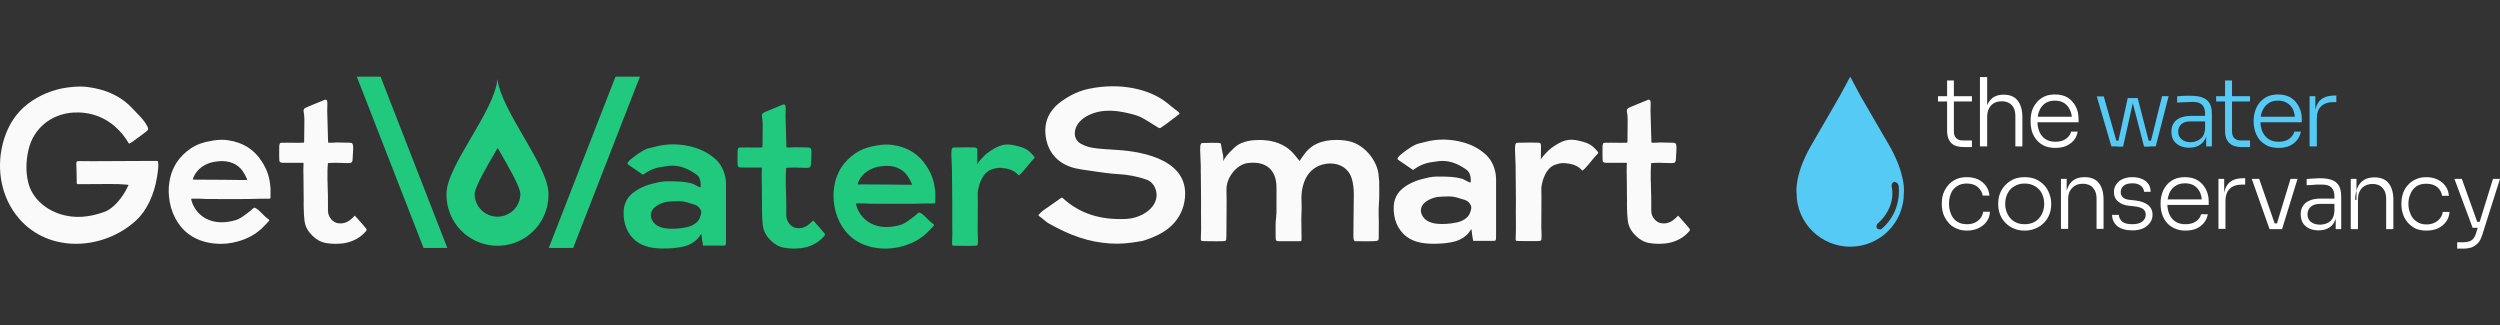
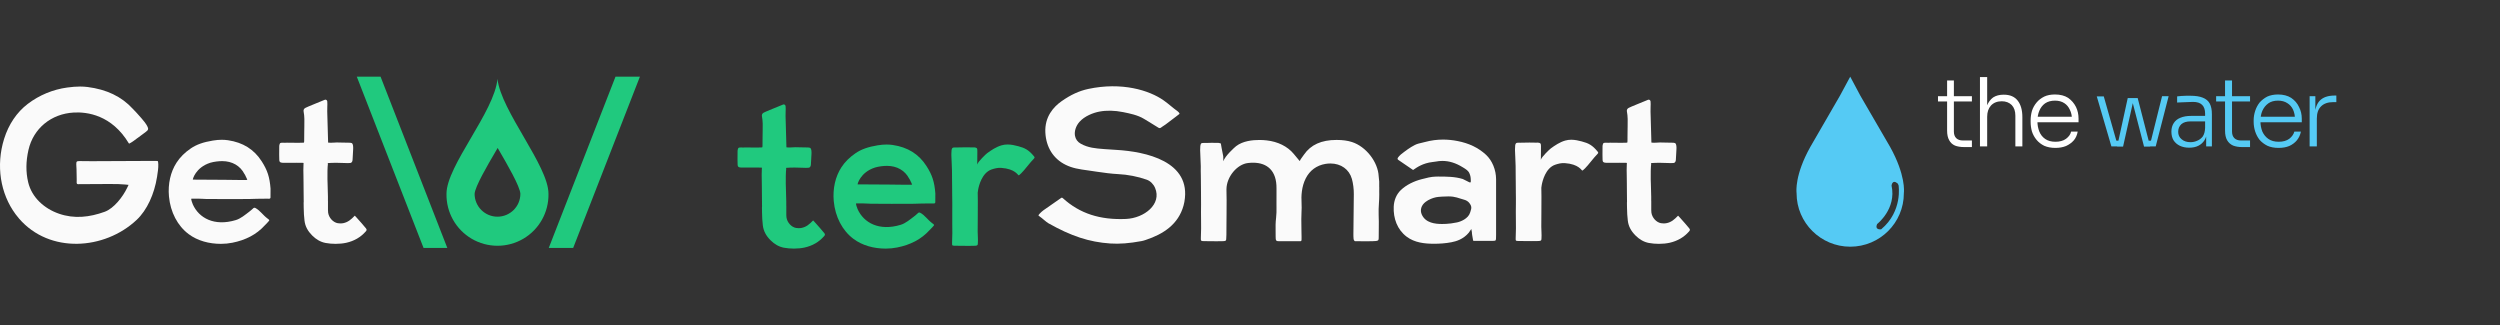
<svg xmlns="http://www.w3.org/2000/svg" width="538px" height="70px" viewBox="0 0 538 70" version="1.1">
  <rect x="0" y="0" width="538" height="70" fill="#333333" stroke="none" />
  <title>logo/twc-merge-color</title>
  <g id="logo/twc-merge-color" stroke="none" stroke-width="1" fill="none" fill-rule="evenodd">
    <g id="Group-2" transform="translate(0, 16.5)" fill-rule="nonzero">
      <g id="GWS-Logo">
-         <path d="M33.82,21.421 L33.794,21.577 C33.204,25.276 31.644,28.72 29.408,30.82 C22.498,37.31 10.667,38.143 4.101,30.536 C3.848,30.241 3.603,29.938 3.37,29.625 C0.039,25.143 -0.89,19.073 0.884,13.386 C1.862,10.252 3.623,7.649 5.974,5.859 C8.45,3.973 11.387,2.757 14.465,2.335 C15.496,2.194 16.404,2.124 17.231,2.124 C17.786,2.124 18.311,2.157 18.809,2.217 C22.959,2.747 26.142,4.271 28.54,6.879 C28.827,7.192 29.124,7.495 29.411,7.792 C29.836,8.231 30.272,8.679 30.668,9.144 C31.073,9.618 31.43,10.145 31.704,10.68 C31.991,11.244 31.931,11.476 31.394,11.872 C31.065,12.115 30.765,12.339 30.475,12.556 C29.867,13.007 29.294,13.438 28.587,13.941 C28.357,14.106 28.094,14.262 27.807,14.403 C27.786,14.413 27.752,14.393 27.736,14.366 C24.047,8.215 18.728,7.56 15.885,7.717 C11.011,7.983 7.182,11.137 6.128,15.754 C5.562,18.235 5.541,20.513 6.063,22.714 C6.845,26.009 9.532,28.388 12.671,29.482 C15.999,30.64 19.268,30.251 22.516,29.08 C24.517,28.36 26.447,25.832 27.353,23.938 L27.668,23.281 L26.938,23.208 C26.711,23.187 26.27,23.153 25.464,23.116 C24.105,23.059 17.069,23.153 16.785,23.134 C16.558,23.119 16.513,22.978 16.5,22.876 C16.487,22.774 16.492,22.652 16.5,22.521 C16.5,22.425 16.508,22.326 16.508,22.229 C16.498,21.381 16.487,20.781 16.469,19.934 C16.466,19.803 16.456,19.62 16.443,19.433 C16.43,19.213 16.417,18.987 16.417,18.843 C16.417,18.251 16.495,18.173 17.105,18.165 C17.557,18.16 18.021,18.165 18.467,18.175 C18.866,18.183 19.268,18.188 19.667,18.188 C23.854,18.17 29.061,18.147 33.246,18.126 C33.415,18.126 33.861,18.123 33.981,18.175 C34.036,18.29 34.055,18.713 34.065,18.898 C34.096,19.654 33.94,20.633 33.817,21.418 L33.82,21.421 Z" id="Path" fill="#FAFAFA" />
+         <path d="M33.82,21.421 L33.794,21.577 C33.204,25.276 31.644,28.72 29.408,30.82 C22.498,37.31 10.667,38.143 4.101,30.536 C3.848,30.241 3.603,29.938 3.37,29.625 C0.039,25.143 -0.89,19.073 0.884,13.386 C1.862,10.252 3.623,7.649 5.974,5.859 C8.45,3.973 11.387,2.757 14.465,2.335 C15.496,2.194 16.404,2.124 17.231,2.124 C17.786,2.124 18.311,2.157 18.809,2.217 C22.959,2.747 26.142,4.271 28.54,6.879 C28.827,7.192 29.124,7.495 29.411,7.792 C31.073,9.618 31.43,10.145 31.704,10.68 C31.991,11.244 31.931,11.476 31.394,11.872 C31.065,12.115 30.765,12.339 30.475,12.556 C29.867,13.007 29.294,13.438 28.587,13.941 C28.357,14.106 28.094,14.262 27.807,14.403 C27.786,14.413 27.752,14.393 27.736,14.366 C24.047,8.215 18.728,7.56 15.885,7.717 C11.011,7.983 7.182,11.137 6.128,15.754 C5.562,18.235 5.541,20.513 6.063,22.714 C6.845,26.009 9.532,28.388 12.671,29.482 C15.999,30.64 19.268,30.251 22.516,29.08 C24.517,28.36 26.447,25.832 27.353,23.938 L27.668,23.281 L26.938,23.208 C26.711,23.187 26.27,23.153 25.464,23.116 C24.105,23.059 17.069,23.153 16.785,23.134 C16.558,23.119 16.513,22.978 16.5,22.876 C16.487,22.774 16.492,22.652 16.5,22.521 C16.5,22.425 16.508,22.326 16.508,22.229 C16.498,21.381 16.487,20.781 16.469,19.934 C16.466,19.803 16.456,19.62 16.443,19.433 C16.43,19.213 16.417,18.987 16.417,18.843 C16.417,18.251 16.495,18.173 17.105,18.165 C17.557,18.16 18.021,18.165 18.467,18.175 C18.866,18.183 19.268,18.188 19.667,18.188 C23.854,18.17 29.061,18.147 33.246,18.126 C33.415,18.126 33.861,18.123 33.981,18.175 C34.036,18.29 34.055,18.713 34.065,18.898 C34.096,19.654 33.94,20.633 33.817,21.418 L33.82,21.421 Z" id="Path" fill="#FAFAFA" />
        <path d="M58.212,25.991 C58.212,26.082 58.175,26.142 58.139,26.179 C58.089,26.231 58.019,26.262 57.94,26.262 C57.685,26.257 57.432,26.257 57.189,26.257 C55.981,26.257 54.617,26.291 53.537,26.328 C52.475,26.364 45.129,26.335 44.315,26.32 C44.119,26.315 43.903,26.301 43.678,26.288 C43.357,26.268 42.992,26.249 42.622,26.249 C42.549,26.249 41.273,26.249 41.203,26.249 C41.007,26.257 41.456,27.397 41.497,27.491 C42.802,30.408 46.097,32.268 50.753,30.859 C51.815,30.538 52.793,29.695 53.633,29.064 C53.962,28.814 54.231,28.571 54.525,28.3 C54.591,28.24 54.677,28.206 54.768,28.206 C54.825,28.206 54.883,28.222 54.935,28.245 C55.942,28.772 56.592,29.797 57.536,30.502 L57.742,30.656 C57.94,30.804 57.951,30.877 57.951,30.885 C57.953,30.916 57.932,31.042 57.58,31.378 C57.382,31.571 57.184,31.775 56.978,32.002 C55.167,34 52.825,35.171 50.018,35.732 C49.209,35.894 48.377,35.977 47.547,35.977 C44.985,35.977 42.52,35.315 40.605,33.885 C38.215,32.106 36.669,29.148 36.361,25.769 C36.115,23.09 36.695,20.507 37.989,18.507 C38.745,17.335 39.783,16.302 41.077,15.428 C42.296,14.604 43.756,14.085 45.81,13.748 C46.49,13.636 47.114,13.581 47.719,13.581 C48.178,13.581 48.63,13.612 49.063,13.678 C52.295,14.158 54.672,15.645 56.325,18.227 C57.554,20.145 58.032,21.624 58.222,24.094 C58.235,24.251 58.206,25.743 58.212,25.994 L58.212,25.991 Z M53.221,22.19 C53.161,22.002 52.981,21.658 52.929,21.559 C52.898,21.494 52.866,21.426 52.84,21.363 C52.775,21.212 52.707,21.058 52.592,20.917 C51.69,19.172 49.958,18.173 47.829,18.173 C47.072,18.173 46.081,18.28 45.249,18.525 C45.238,18.525 45.228,18.533 45.22,18.535 C42.053,19.56 41.432,22.154 41.5,22.154 C42.108,22.143 46.084,22.195 48.311,22.195 C50.417,22.195 53.258,22.302 53.224,22.193 L53.221,22.19 Z" id="Shape" fill="#FAFAFA" />
        <path d="M78.703,33.314 C77.626,34.548 76.222,35.364 74.529,35.743 C73.851,35.894 73.058,35.975 72.228,35.975 C71.477,35.975 70.728,35.91 70.066,35.784 C69.012,35.586 68.044,35.043 67.181,34.175 C66.239,33.223 65.683,32.234 65.532,30.992 C65.425,30.121 65.367,29.202 65.357,28.19 C65.357,27.955 65.352,27.718 65.347,27.486 L65.341,27.082 C65.352,27.05 65.357,27.014 65.36,26.98 C65.362,26.343 65.349,25.628 65.339,24.937 C65.323,24.136 65.313,23.382 65.32,22.73 C65.326,22.229 65.313,21.744 65.302,21.274 C65.284,20.536 65.266,19.774 65.313,18.908 C65.318,18.817 65.365,18.546 65.274,18.543 C65.031,18.53 64.374,18.527 63.826,18.527 C63.411,18.527 62.96,18.527 62.527,18.533 C62.135,18.535 61.76,18.538 61.449,18.538 C61.115,18.538 60.899,18.533 60.786,18.527 C60.226,18.501 60.116,18.295 60.103,17.907 C60.074,17.098 60.079,16.482 60.087,15.767 C60.087,15.499 60.093,15.217 60.095,14.909 C60.095,14.854 60.103,14.797 60.119,14.742 L60.129,14.695 C60.239,14.27 60.254,14.213 60.841,14.213 C61.092,14.223 61.251,14.228 61.353,14.228 C61.454,14.228 61.496,14.223 61.546,14.215 C61.572,14.215 61.608,14.207 61.77,14.207 C61.853,14.207 61.971,14.207 62.13,14.213 C62.286,14.213 63.369,14.231 64.183,14.231 C64.997,14.231 65.334,14.194 65.378,14.194 C65.43,14.194 65.454,14.046 65.459,13.876 C65.482,13.195 65.477,12.29 65.474,11.932 C65.472,11.541 65.482,11.137 65.493,10.74 C65.519,9.66 65.545,8.538 65.334,7.464 C65.271,7.153 65.44,6.84 65.743,6.707 C65.829,6.671 65.913,6.629 65.996,6.59 C66.129,6.527 66.254,6.467 66.382,6.415 C66.875,6.217 67.337,6.021 67.794,5.831 C68.49,5.538 69.15,5.262 69.896,4.972 C69.938,4.954 69.98,4.946 70.024,4.946 C70.228,4.946 70.408,5.116 70.428,5.322 C70.465,5.724 70.452,6.136 70.434,6.535 C70.421,6.848 70.408,7.166 70.421,7.485 C70.457,8.518 70.606,13.323 70.601,13.858 C70.601,14.035 70.595,14.192 70.653,14.192 C70.731,14.192 71.081,14.22 71.198,14.22 C71.433,14.22 71.72,14.202 71.975,14.186 C72.171,14.173 72.356,14.16 72.468,14.16 L72.487,14.16 C72.917,14.166 73.272,14.176 73.616,14.184 C74.07,14.194 74.501,14.205 75.072,14.21 C75.278,14.21 75.492,14.22 75.662,14.28 C75.763,14.317 75.909,14.413 75.977,14.865 C76.006,15.047 76.011,15.379 76.001,15.572 C75.964,16.112 75.951,16.43 75.938,16.74 C75.922,17.066 75.912,17.374 75.87,17.914 C75.852,18.141 75.766,18.527 75.388,18.572 C75.221,18.593 75.035,18.6 74.822,18.6 C74.608,18.6 74.381,18.59 74.164,18.58 C73.609,18.553 73.008,18.533 72.395,18.533 C71.822,18.533 71.06,18.551 70.606,18.593 C70.452,18.606 70.585,18.72 70.556,18.872 C70.483,19.234 70.436,21.175 70.468,22.083 C70.475,22.378 70.486,22.673 70.496,22.97 C70.528,23.914 70.561,24.893 70.572,25.832 L70.572,26.724 C70.572,26.75 70.575,26.776 70.58,26.802 L70.58,28.702 C70.58,28.923 70.58,29.03 70.614,29.262 C70.77,30.358 71.678,31.355 72.68,31.532 C72.873,31.563 73.068,31.582 73.259,31.582 C74.151,31.582 74.991,31.219 75.756,30.496 C75.902,30.358 76.024,30.235 76.121,30.136 C76.204,30.053 76.293,29.964 76.353,29.912 C76.429,29.982 76.551,30.115 76.671,30.249 C76.731,30.316 76.799,30.392 76.875,30.475 C77.553,31.214 78.195,31.973 78.735,32.617 C78.956,32.883 78.951,33.04 78.709,33.316 L78.703,33.314 Z" id="Path" fill="#FAFAFA" />
-         <path d="M156.23,35.163 C156.23,35.719 156.23,36.1 156.129,36.243 C156.053,36.348 155.69,36.363 155.307,36.363 C155.221,36.363 155.122,36.361 155.02,36.361 C154.663,36.356 154.329,36.356 154,36.356 C153.616,36.356 153.241,36.356 152.849,36.356 C152.429,36.356 151.989,36.361 151.496,36.361 C151.363,36.361 151.326,36.343 151.323,36.343 C151.318,36.34 151.292,36.301 151.263,36.129 C151.258,36.097 151.248,36.03 151.232,35.938 C151.172,35.591 151.01,34.759 151.026,34.477 C151.034,34.329 150.906,34.026 150.906,33.802 C150.906,33.802 150.418,34.527 150.35,34.608 C149.145,36.04 147.624,36.46 146.612,36.656 C145.31,36.906 144.011,36.979 142.855,36.979 C140.807,36.979 138.694,36.734 137.007,35.474 C134.953,33.94 134.093,31.503 134.202,28.999 C134.262,27.653 134.753,26.369 135.736,25.428 C136.939,24.274 138.627,23.489 140.197,23.09 C141.272,22.819 142.185,22.547 143.32,22.524 C143.468,22.519 143.62,22.516 143.768,22.519 C145.55,22.519 147.392,22.527 149.064,23.043 C149.315,23.121 150.609,23.865 150.671,23.813 C150.755,23.745 150.804,23.641 150.799,23.534 L150.799,23.434 C150.776,22.735 150.762,22.435 150.494,21.801 C150.262,21.248 149.675,20.894 149.202,20.607 C149.148,20.575 149.095,20.541 149.046,20.513 C147.572,19.597 146.145,19.153 144.679,19.153 C144.199,19.153 143.711,19.2 143.226,19.3 C143.041,19.336 142.853,19.357 142.652,19.378 L142.55,19.391 C140.5,19.628 139.2,20.536 138.499,21.024 C138.46,21.053 138.418,21.079 138.381,21.105 L137.972,20.828 C137.04,20.205 136.164,19.618 135.193,18.932 C135.105,18.869 135.055,18.796 135.042,18.718 C135.026,18.629 135.06,18.525 135.136,18.423 C135.277,18.235 135.496,17.961 135.749,17.76 C136.772,16.96 137.703,16.255 138.757,15.723 C139.24,15.475 139.761,15.358 140.312,15.235 C140.539,15.183 140.774,15.131 141.003,15.066 C142.242,14.732 143.526,14.562 144.825,14.562 C145.829,14.562 146.865,14.664 147.906,14.865 C150.421,15.35 152.44,16.323 154.073,17.836 C155.403,19.067 156.233,21.079 156.238,23.082 C156.249,27.285 156.249,30.669 156.238,35.156 L156.23,35.163 Z M150.421,28.141 C150.183,27.859 149.802,27.622 149.424,27.52 C148.107,27.168 147.507,26.789 145.978,26.789 C145.37,26.789 143.849,26.849 143.304,26.969 C142.926,27.053 142.55,27.17 142.19,27.324 C141.775,27.502 141.405,27.71 141.084,27.953 C140.127,28.67 139.806,29.724 140.249,30.705 C141.068,32.516 143.137,32.724 144.619,32.724 C144.948,32.724 145.258,32.711 145.49,32.701 C146.171,32.675 146.912,32.57 147.828,32.385 C148.621,32.223 150.23,31.579 150.635,30.298 C150.663,30.209 150.689,30.129 150.716,30.05 C150.961,29.317 151.055,28.902 150.421,28.141 L150.421,28.141 Z" id="Shape" fill="#20C97E" />
        <path d="M177.335,34.336 C176.258,35.57 174.854,36.387 173.161,36.765 C172.483,36.917 171.69,36.997 170.86,36.997 C170.109,36.997 169.36,36.932 168.698,36.807 C167.644,36.609 166.676,36.066 165.812,35.197 C164.871,34.245 164.315,33.256 164.164,32.015 C164.057,31.143 163.999,30.225 163.989,29.213 C163.989,28.978 163.984,28.741 163.978,28.508 L163.973,28.104 C163.984,28.073 163.989,28.036 163.991,28.002 C163.994,27.366 163.981,26.651 163.971,25.96 C163.955,25.159 163.945,24.405 163.952,23.753 C163.958,23.252 163.945,22.767 163.934,22.297 C163.916,21.559 163.898,20.797 163.945,19.931 C163.95,19.84 163.997,19.568 163.905,19.566 C163.663,19.553 163.005,19.55 162.458,19.55 C162.043,19.55 161.591,19.55 161.158,19.555 C160.767,19.558 160.391,19.56 160.081,19.56 C159.747,19.56 159.531,19.555 159.418,19.55 C158.857,19.524 158.748,19.318 158.735,18.929 C158.706,18.12 158.711,17.505 158.719,16.79 C158.719,16.521 158.724,16.24 158.727,15.932 C158.727,15.877 158.735,15.82 158.751,15.765 L158.761,15.718 C158.871,15.293 158.886,15.235 159.473,15.235 C159.724,15.246 159.883,15.251 159.984,15.251 C160.086,15.251 160.128,15.246 160.177,15.238 C160.204,15.238 160.24,15.23 160.402,15.23 C160.485,15.23 160.603,15.23 160.762,15.235 C160.918,15.235 162.001,15.253 162.815,15.253 C163.629,15.253 163.965,15.217 164.01,15.217 C164.062,15.217 164.085,15.068 164.091,14.899 C164.114,14.218 164.109,13.312 164.106,12.955 C164.104,12.564 164.114,12.159 164.125,11.763 C164.151,10.683 164.177,9.561 163.965,8.486 C163.903,8.176 164.072,7.863 164.375,7.73 C164.461,7.693 164.545,7.651 164.628,7.612 C164.761,7.55 164.886,7.49 165.014,7.438 C165.507,7.239 165.969,7.044 166.425,6.853 C167.122,6.561 167.782,6.284 168.528,5.995 C168.57,5.977 168.612,5.969 168.656,5.969 C168.859,5.969 169.039,6.138 169.06,6.344 C169.097,6.746 169.084,7.158 169.066,7.558 C169.052,7.871 169.039,8.189 169.052,8.507 C169.089,9.54 169.238,14.346 169.232,14.88 C169.232,15.058 169.227,15.214 169.285,15.214 C169.363,15.214 169.713,15.243 169.83,15.243 C170.065,15.243 170.352,15.225 170.607,15.209 C170.803,15.196 170.988,15.183 171.1,15.183 L171.119,15.183 C171.549,15.188 171.904,15.199 172.248,15.206 C172.702,15.217 173.133,15.227 173.704,15.233 C173.91,15.233 174.124,15.243 174.293,15.303 C174.395,15.339 174.541,15.436 174.609,15.887 C174.638,16.07 174.643,16.401 174.633,16.594 C174.596,17.134 174.583,17.453 174.57,17.763 C174.554,18.089 174.544,18.397 174.502,18.937 C174.484,19.164 174.398,19.55 174.02,19.594 C173.853,19.615 173.667,19.623 173.453,19.623 C173.24,19.623 173.013,19.613 172.796,19.602 C172.24,19.576 171.64,19.555 171.027,19.555 C170.453,19.555 169.692,19.574 169.238,19.615 C169.084,19.628 169.217,19.743 169.188,19.894 C169.115,20.257 169.068,22.198 169.099,23.106 C169.107,23.401 169.118,23.695 169.128,23.993 C169.159,24.937 169.193,25.915 169.204,26.855 L169.204,27.747 C169.204,27.773 169.206,27.799 169.212,27.825 L169.212,29.724 C169.212,29.946 169.212,30.053 169.246,30.285 C169.402,31.381 170.31,32.377 171.312,32.555 C171.505,32.586 171.7,32.604 171.891,32.604 C172.783,32.604 173.623,32.242 174.387,31.519 C174.533,31.381 174.656,31.258 174.753,31.159 C174.836,31.076 174.925,30.987 174.985,30.935 C175.06,31.005 175.183,31.138 175.303,31.271 C175.363,31.339 175.431,31.415 175.507,31.498 C176.185,32.236 176.827,32.996 177.367,33.64 C177.588,33.906 177.583,34.063 177.341,34.339 L177.335,34.336 Z" id="Path" fill="#20C97E" />
        <path d="M201.276,27.014 C201.276,27.105 201.239,27.165 201.203,27.202 C201.153,27.254 201.083,27.285 201.005,27.285 C200.749,27.28 200.496,27.28 200.253,27.28 C199.045,27.28 197.681,27.314 196.601,27.35 C195.539,27.387 188.193,27.358 187.379,27.342 C187.183,27.337 186.967,27.324 186.742,27.311 C186.422,27.29 186.056,27.272 185.686,27.272 C185.613,27.272 184.337,27.272 184.267,27.272 C184.071,27.28 184.52,28.42 184.562,28.514 C185.866,31.43 189.161,33.29 193.817,31.882 C194.879,31.561 195.857,30.718 196.697,30.087 C197.026,29.836 197.295,29.594 197.59,29.322 C197.655,29.262 197.741,29.229 197.832,29.229 C197.89,29.229 197.947,29.244 197.999,29.268 C199.006,29.795 199.656,30.82 200.6,31.524 L200.806,31.678 C201.005,31.827 201.015,31.9 201.015,31.908 C201.018,31.939 200.997,32.064 200.645,32.401 C200.446,32.594 200.248,32.797 200.042,33.024 C198.231,35.023 195.889,36.194 193.082,36.755 C192.273,36.917 191.441,37 190.611,37 C188.049,37 185.584,36.337 183.669,34.908 C181.28,33.129 179.733,30.17 179.425,26.792 C179.18,24.113 179.759,21.53 181.053,19.529 C181.809,18.358 182.848,17.325 184.142,16.451 C185.36,15.626 186.821,15.107 188.874,14.771 C189.555,14.659 190.178,14.604 190.783,14.604 C191.243,14.604 191.694,14.635 192.127,14.7 C195.359,15.18 197.736,16.667 199.39,19.25 C200.618,21.167 201.096,22.647 201.286,25.117 C201.299,25.274 201.271,26.766 201.276,27.016 L201.276,27.014 Z M196.285,23.213 C196.225,23.025 196.045,22.681 195.993,22.581 C195.962,22.516 195.931,22.448 195.904,22.386 C195.839,22.234 195.771,22.081 195.657,21.94 C194.754,20.194 193.022,19.195 190.893,19.195 C190.136,19.195 189.145,19.302 188.313,19.547 C188.303,19.547 188.292,19.555 188.284,19.558 C185.117,20.583 184.496,23.176 184.564,23.176 C185.172,23.166 189.148,23.218 191.376,23.218 C193.481,23.218 196.322,23.325 196.288,23.215 L196.285,23.213 Z" id="Shape" fill="#20C97E" />
        <path d="M222.535,17.599 C222.06,18.079 221.551,18.7 221.061,19.302 C220.588,19.879 220.148,20.424 219.79,20.768 C219.553,20.995 219.31,21.23 219.214,21.23 C219.065,21.23 218.486,19.827 215.426,19.623 C214.745,19.579 214.033,19.746 213.37,19.975 C211.312,20.693 210.649,23.476 210.495,24.316 C210.459,24.509 210.427,24.718 210.406,24.929 C210.404,24.945 210.404,24.961 210.404,24.974 C210.417,25.61 210.425,26.205 210.427,26.789 C210.44,27.976 210.427,29.161 210.414,30.306 C210.404,31.229 210.393,32.184 210.396,33.142 L210.396,33.371 C210.396,34.141 210.49,35.015 210.438,35.732 L210.438,35.758 C210.438,36.311 210.375,36.392 209.47,36.4 C209.026,36.405 208.601,36.408 208.181,36.408 C207.399,36.408 206.587,36.4 205.63,36.384 C205.004,36.371 204.912,36.384 204.889,36.077 C204.879,35.933 204.879,35.816 204.889,35.711 C204.889,35.703 204.889,35.698 204.889,35.69 C204.959,34.357 204.946,33.043 204.928,31.652 C204.918,30.642 204.907,29.596 204.928,28.529 C204.946,27.749 204.931,26.797 204.915,25.876 L204.915,25.709 C204.915,25.709 204.912,25.652 204.912,25.652 L204.912,25.626 C204.899,24.924 204.889,24.261 204.897,23.682 C204.902,23.197 204.892,22.717 204.881,22.211 C204.865,21.577 204.852,20.92 204.868,20.236 C204.865,19.928 204.832,19.12 204.795,18.337 C204.766,17.76 204.745,17.218 204.735,16.926 L204.735,16.803 C204.735,16.803 204.735,16.615 204.735,16.615 C204.74,15.23 204.933,15.23 205.572,15.23 C205.635,15.23 205.7,15.233 205.766,15.233 L206.003,15.233 C206.115,15.233 206.23,15.233 206.352,15.227 C206.846,15.209 207.326,15.201 207.819,15.201 C208.233,15.201 208.653,15.206 209.11,15.219 L209.175,15.219 C209.238,15.219 209.306,15.219 209.373,15.219 C209.436,15.219 209.499,15.214 209.559,15.214 C209.619,15.214 209.66,15.217 209.7,15.219 C210.198,15.272 210.26,15.41 210.3,15.616 C210.318,15.699 210.326,15.806 210.326,15.96 C210.326,16.02 210.318,17.2 210.307,18.319 C210.307,18.493 210.268,19.028 210.307,18.874 C210.469,18.28 212.162,16.665 212.434,16.466 C213.32,15.817 214.382,15.107 215.525,14.776 C215.945,14.653 216.375,14.593 216.834,14.593 C217.625,14.593 218.4,14.771 219.117,14.961 C220.531,15.337 221.387,15.746 222.542,17.176 C222.675,17.34 222.673,17.447 222.532,17.588 L222.535,17.599 Z" id="Path" fill="#20C97E" />
        <path d="M254.886,26.912 C254.836,27.186 254.774,27.462 254.698,27.739 C253.584,31.762 250.396,33.864 246.556,35.135 C246.24,35.242 245.959,35.33 245.674,35.38 C243.042,35.87 240.898,36.032 238.923,35.899 C234.399,35.589 230.538,34.323 225.6,31.535 C225.347,31.391 224.969,31.073 224.632,30.794 C224.327,30.536 224.037,30.29 223.787,30.126 C223.51,29.946 223.474,29.849 223.471,29.849 C223.471,29.844 223.487,29.732 223.771,29.442 C224.009,29.202 224.267,28.952 224.546,28.754 C225.918,27.781 227.303,26.821 228.357,26.098 C228.391,26.075 228.462,26.048 228.535,26.025 C228.618,26.072 228.689,26.114 228.733,26.155 C232.357,29.453 236.724,30.859 242.293,30.619 C246.256,30.449 250.062,27.426 248.573,23.938 C248.21,23.095 247.553,22.448 246.77,22.167 C244.902,21.496 242.627,21.06 240.65,20.969 C239.238,20.904 237.462,20.667 236.056,20.455 C235.453,20.364 234.851,20.27 234.251,20.189 C232.184,19.913 230.791,19.691 229.325,18.968 C226.68,17.667 225.128,15.204 224.961,12.034 C224.781,8.622 226.74,6.491 228.415,5.306 C230.39,3.908 232.226,3.063 234.193,2.64 C241.401,1.104 247.305,2.909 250.43,5.113 C250.97,5.494 251.434,5.875 251.925,6.277 C252.376,6.647 252.846,7.033 253.378,7.411 C253.608,7.578 253.756,7.748 253.845,7.949 C253.808,8.001 253.774,8.045 253.751,8.069 C253.48,8.291 253.203,8.497 252.908,8.716 L252.65,8.912 C251.907,9.467 251.408,9.851 250.814,10.302 L250.227,10.688 C249.577,11.179 249.577,11.184 248.943,10.766 C248.353,10.378 247.709,9.994 247.088,9.621 C246.786,9.438 246.486,9.258 246.196,9.084 C244.847,8.259 243.102,7.912 241.683,7.625 C239.865,7.26 238.151,7.224 236.588,7.516 C235.268,7.761 233.384,8.484 232.284,9.746 C231.532,10.61 231.167,11.745 231.334,12.707 C231.462,13.448 231.892,14.043 232.576,14.424 C234.183,15.321 235.813,15.444 237.54,15.574 L237.879,15.6 C238.675,15.663 239.481,15.71 240.261,15.757 C246.496,16.127 256.438,18.18 254.883,26.907 L254.886,26.912 Z" id="Path" fill="#FAFAFA" />
        <path d="M296.816,23.776 C296.811,24.066 296.806,24.363 296.809,24.658 L296.816,25.318 L296.816,25.375 C296.822,26.009 296.782,26.659 296.743,27.285 C296.696,28.083 296.647,28.908 296.686,29.727 C296.735,30.786 296.725,31.636 296.715,32.539 C296.707,33.048 296.699,33.473 296.704,34.07 L296.704,34.102 C296.709,34.663 296.712,35.064 296.587,35.203 C296.433,35.37 295.88,35.401 295.303,35.409 C294.93,35.416 294.544,35.419 294.085,35.419 C293.683,35.419 293.284,35.419 292.88,35.414 C292.462,35.414 292.04,35.409 291.607,35.409 C291.494,35.409 291.314,35.158 291.288,34.9 C291.252,34.527 291.249,34.136 291.252,33.796 C291.278,30.969 291.299,28.469 291.341,25.302 C291.356,24.22 291.197,22.949 290.923,21.987 C290.339,19.947 288.573,18.681 286.308,18.681 C285.953,18.681 285.588,18.713 285.223,18.773 C283.329,19.096 281.868,20.174 280.997,21.885 C280.086,23.674 280.006,25.715 280.094,27.108 C280.141,27.828 280.112,28.574 280.081,29.294 C280.063,29.737 280.047,30.199 280.045,30.65 C280.045,31.532 280.058,32.27 280.071,33.05 C280.079,33.494 280.089,33.849 280.094,34.35 C280.094,34.42 280.097,34.485 280.097,34.553 C280.102,34.77 280.105,34.976 280.089,35.182 C280.081,35.302 279.972,35.409 279.893,35.409 C279.419,35.406 278.897,35.403 278.365,35.403 C277.832,35.403 277.259,35.403 276.708,35.403 C276.178,35.406 275.657,35.406 275.171,35.406 C274.921,35.406 274.754,35.367 274.671,35.283 C274.53,35.143 274.517,34.756 274.519,34.433 C274.525,33.976 274.519,33.656 274.511,33.243 C274.496,32.296 274.485,31.404 274.618,30.358 C274.712,29.617 274.705,28.863 274.702,28.133 C274.699,27.862 274.697,27.59 274.699,27.322 C274.705,26.771 274.705,26.213 274.702,25.675 C274.702,25.138 274.699,24.582 274.702,24.037 C274.723,22.19 274.256,20.776 273.319,19.832 C272.456,18.958 271.219,18.514 269.646,18.514 C269.304,18.514 268.944,18.535 268.571,18.58 C266.197,18.846 263.951,21.582 263.936,24.214 L263.936,24.225 C263.936,24.225 263.933,24.248 263.933,24.259 C263.951,25.086 263.962,25.848 263.967,26.586 C263.977,27.757 263.967,28.66 263.954,29.615 C263.943,30.392 263.933,31.193 263.933,32.163 L263.933,32.304 C263.938,32.844 263.941,33.416 263.923,34.018 C263.915,34.305 263.904,34.54 263.891,34.743 L263.891,34.767 C263.889,35.32 263.829,35.401 262.923,35.409 C262.48,35.414 262.052,35.416 261.629,35.416 C260.847,35.416 260.038,35.409 259.081,35.393 C258.455,35.38 258.449,35.304 258.426,34.999 C258.413,34.853 258.415,34.738 258.426,34.634 C258.426,34.626 258.428,34.621 258.428,34.613 C258.499,33.28 258.483,32.067 258.468,30.676 C258.457,29.667 258.444,28.621 258.468,27.554 C258.483,26.784 258.468,25.85 258.455,24.942 C258.442,24.17 258.428,23.369 258.436,22.709 C258.442,22.227 258.431,21.744 258.418,21.235 C258.405,20.601 258.389,19.947 258.408,19.26 C258.408,18.958 258.371,18.16 258.335,17.387 C258.306,16.714 258.275,16.078 258.272,15.825 C258.264,15.12 258.316,14.677 258.434,14.46 C258.512,14.312 258.622,14.262 259.104,14.262 L259.297,14.262 C259.37,14.262 259.446,14.265 259.527,14.265 C259.642,14.265 259.762,14.262 259.889,14.257 L260.109,14.249 C260.456,14.236 260.615,14.231 260.787,14.231 C260.941,14.231 261.105,14.231 261.434,14.244 L261.611,14.249 L261.676,14.249 C261.739,14.249 261.807,14.249 261.875,14.249 C261.937,14.246 262,14.244 262.06,14.244 C262.12,14.244 262.162,14.244 262.201,14.249 C262.621,14.291 262.728,14.379 262.73,14.408 C262.775,14.695 262.986,15.924 263.242,17.14 C263.27,17.278 263.242,18.29 263.278,18.173 C263.625,17.066 265.66,15.225 266.012,14.951 C267.483,13.821 269.552,13.623 271.026,13.623 C271.545,13.623 272.07,13.652 272.589,13.712 C274.994,13.983 277.063,14.99 278.409,16.613 L278.571,16.808 C278.819,17.106 279.379,17.779 279.669,18.128 C279.737,18.207 279.852,17.833 279.917,17.747 C280.003,17.625 280.089,17.51 280.167,17.403 C280.324,17.189 280.472,16.986 280.613,16.782 C282.077,14.651 284.365,13.615 287.605,13.615 L287.66,13.615 C288.948,13.618 289.989,13.761 290.934,14.061 C293.96,15.029 296.545,18.34 296.694,21.444 C296.704,21.637 296.73,21.83 296.751,22.015 C296.777,22.208 296.801,22.388 296.806,22.568 C296.822,22.962 296.814,23.369 296.806,23.766 L296.816,23.776 Z" id="Path" fill="#FAFAFA" />
        <path d="M321.954,34.141 C321.954,34.696 321.952,35.077 321.853,35.221 C321.777,35.325 321.414,35.341 321.031,35.341 C320.945,35.341 320.846,35.338 320.744,35.338 C320.384,35.333 320.053,35.333 319.724,35.333 C319.34,35.333 318.965,35.333 318.573,35.333 C318.151,35.333 317.712,35.338 317.219,35.338 C317.086,35.338 317.05,35.32 317.047,35.32 C317.042,35.317 317.016,35.278 316.987,35.106 C316.982,35.075 316.972,35.007 316.956,34.916 C316.896,34.569 316.734,33.736 316.75,33.455 C316.758,33.306 316.63,33.003 316.63,32.779 C316.63,32.779 316.142,33.504 316.074,33.585 C314.869,35.017 313.348,35.437 312.336,35.633 C311.034,35.883 309.738,35.956 308.582,35.956 C306.534,35.956 304.421,35.711 302.733,34.451 C300.68,32.917 299.819,30.481 299.929,27.976 C299.989,26.63 300.479,25.347 301.46,24.405 C302.663,23.252 304.35,22.467 305.921,22.067 C306.996,21.796 307.909,21.525 309.044,21.501 C309.192,21.496 309.344,21.494 309.492,21.496 C311.274,21.496 313.116,21.504 314.785,22.021 C315.036,22.099 316.33,22.842 316.392,22.79 C316.476,22.722 316.526,22.618 316.52,22.511 L316.52,22.412 C316.497,21.713 316.484,21.413 316.212,20.779 C315.98,20.226 315.393,19.871 314.924,19.584 C314.869,19.553 314.817,19.519 314.767,19.49 C313.293,18.574 311.866,18.131 310.4,18.131 C309.92,18.131 309.432,18.178 308.947,18.277 C308.762,18.313 308.574,18.334 308.371,18.355 L308.269,18.368 C306.218,18.606 304.919,19.514 304.217,20.001 C304.178,20.03 304.137,20.056 304.1,20.082 L303.69,19.806 C302.759,19.182 301.883,18.595 300.912,17.909 C300.823,17.847 300.771,17.773 300.761,17.695 C300.745,17.607 300.779,17.502 300.855,17.4 C300.996,17.213 301.215,16.939 301.468,16.738 C302.488,15.937 303.419,15.233 304.476,14.7 C304.958,14.453 305.48,14.335 306.03,14.213 C306.257,14.16 306.492,14.108 306.722,14.043 C307.961,13.709 309.244,13.539 310.544,13.539 C311.548,13.539 312.584,13.641 313.625,13.842 C316.139,14.327 318.159,15.3 319.792,16.813 C321.122,18.045 321.952,20.056 321.957,22.06 C321.967,26.262 321.967,29.646 321.957,34.133 L321.954,34.141 Z M316.145,27.118 C315.907,26.836 315.526,26.599 315.148,26.497 C313.831,26.145 313.231,25.767 311.702,25.767 C311.094,25.767 309.573,25.827 309.028,25.947 C308.65,26.03 308.274,26.148 307.914,26.301 C307.499,26.479 307.129,26.688 306.808,26.93 C305.85,27.648 305.53,28.702 305.973,29.682 C306.792,31.493 308.861,31.702 310.343,31.702 C310.671,31.702 310.982,31.689 311.214,31.678 C311.895,31.652 312.636,31.548 313.552,31.362 C314.342,31.201 315.952,30.556 316.359,29.275 C316.385,29.187 316.413,29.106 316.437,29.028 C316.682,28.295 316.776,27.88 316.142,27.118 L316.145,27.118 Z" id="Shape" fill="#FAFAFA" />
        <path d="M343.826,16.576 C343.351,17.056 342.843,17.677 342.352,18.28 C341.883,18.856 341.439,19.401 341.082,19.746 C340.844,19.973 340.602,20.207 340.505,20.207 C340.357,20.207 339.777,18.804 336.715,18.6 C336.034,18.556 335.322,18.723 334.659,18.953 C332.601,19.67 331.938,22.454 331.784,23.294 C331.748,23.487 331.716,23.695 331.695,23.907 C331.695,23.922 331.695,23.938 331.695,23.951 C331.708,24.588 331.716,25.182 331.719,25.767 C331.732,26.954 331.719,28.138 331.706,29.283 C331.695,30.207 331.685,31.162 331.688,32.119 L331.688,32.349 C331.69,33.118 331.782,33.992 331.729,34.71 L331.729,34.736 C331.727,35.289 331.667,35.37 330.762,35.377 C330.318,35.383 329.893,35.385 329.47,35.385 C328.688,35.385 327.876,35.377 326.919,35.362 C326.293,35.349 326.201,35.362 326.175,35.054 C326.165,34.91 326.165,34.793 326.175,34.689 C326.178,34.681 326.178,34.676 326.178,34.668 C326.248,33.335 326.235,32.02 326.217,30.629 C326.207,29.62 326.196,28.574 326.22,27.507 C326.238,26.727 326.22,25.775 326.207,24.854 L326.207,24.687 C326.207,24.687 326.207,24.629 326.207,24.629 L326.207,24.603 C326.194,23.901 326.183,23.239 326.191,22.66 C326.196,22.174 326.186,21.694 326.175,21.188 C326.16,20.554 326.147,19.897 326.162,19.213 C326.162,18.906 326.126,18.097 326.089,17.314 C326.063,16.738 326.04,16.195 326.029,15.903 L326.029,15.78 C326.029,15.78 326.029,15.593 326.029,15.593 C326.034,14.207 326.227,14.207 326.867,14.207 C326.929,14.207 326.994,14.21 327.06,14.21 L327.297,14.21 C327.409,14.21 327.524,14.21 327.647,14.205 C328.14,14.186 328.62,14.179 329.11,14.179 C329.525,14.179 329.945,14.184 330.401,14.197 L330.467,14.197 C330.529,14.197 330.597,14.197 330.665,14.197 C330.728,14.197 330.79,14.192 330.85,14.192 C330.91,14.192 330.952,14.194 330.991,14.197 C331.489,14.249 331.552,14.387 331.591,14.593 C331.609,14.677 331.62,14.784 331.62,14.938 C331.62,14.998 331.612,16.177 331.602,17.296 C331.602,17.471 331.562,18.006 331.602,17.852 C331.763,17.257 333.456,15.642 333.728,15.444 C334.615,14.794 335.676,14.085 336.819,13.753 C337.242,13.631 337.669,13.571 338.129,13.571 C338.919,13.571 339.694,13.748 340.411,13.939 C341.828,14.314 342.681,14.724 343.837,16.153 C343.97,16.318 343.967,16.425 343.829,16.566 L343.826,16.576 Z" id="Path" fill="#FAFAFA" />
        <path d="M363.478,33.314 C362.401,34.548 360.997,35.364 359.304,35.743 C358.626,35.894 357.83,35.975 357.003,35.975 C356.252,35.975 355.503,35.91 354.84,35.784 C353.786,35.586 352.819,35.043 351.955,34.175 C351.013,33.223 350.458,32.234 350.306,30.992 C350.199,30.121 350.142,29.202 350.132,28.19 C350.129,27.955 350.126,27.718 350.121,27.486 L350.116,27.082 C350.126,27.05 350.132,27.014 350.134,26.98 C350.134,26.343 350.124,25.628 350.113,24.937 C350.098,24.136 350.087,23.382 350.095,22.73 C350.1,22.229 350.087,21.744 350.077,21.274 C350.058,20.536 350.04,19.774 350.087,18.908 C350.092,18.817 350.139,18.546 350.048,18.543 C349.805,18.53 349.148,18.527 348.6,18.527 C348.185,18.527 347.734,18.527 347.298,18.533 C346.907,18.535 346.531,18.538 346.221,18.538 C345.887,18.538 345.671,18.533 345.558,18.527 C344.997,18.501 344.888,18.295 344.875,17.907 C344.846,17.098 344.851,16.482 344.859,15.767 C344.862,15.499 344.864,15.217 344.867,14.909 C344.867,14.854 344.875,14.797 344.891,14.742 L344.901,14.695 C345.011,14.27 345.026,14.213 345.613,14.213 C345.864,14.223 346.025,14.228 346.124,14.228 C346.224,14.228 346.271,14.223 346.318,14.215 C346.346,14.215 346.38,14.207 346.542,14.207 C346.625,14.207 346.743,14.207 346.904,14.213 C347.061,14.213 348.144,14.231 348.958,14.231 C349.772,14.231 350.108,14.194 350.155,14.194 C350.207,14.194 350.231,14.046 350.233,13.876 C350.257,13.195 350.252,12.29 350.249,11.932 C350.249,11.541 350.257,11.137 350.267,10.74 C350.293,9.66 350.319,8.538 350.108,7.464 C350.045,7.153 350.215,6.84 350.518,6.707 C350.601,6.671 350.687,6.629 350.768,6.59 C350.901,6.527 351.026,6.467 351.154,6.415 C351.647,6.217 352.109,6.021 352.565,5.831 C353.262,5.538 353.922,5.262 354.668,4.972 C354.71,4.954 354.752,4.946 354.796,4.946 C354.999,4.946 355.179,5.116 355.2,5.322 C355.237,5.724 355.221,6.136 355.206,6.535 C355.193,6.848 355.179,7.166 355.193,7.485 C355.229,8.518 355.378,13.323 355.373,13.858 C355.373,14.035 355.367,14.192 355.425,14.192 C355.503,14.192 355.853,14.22 355.97,14.22 C356.205,14.22 356.492,14.202 356.747,14.186 C356.943,14.173 357.128,14.16 357.24,14.16 L357.259,14.16 C357.689,14.166 358.044,14.176 358.388,14.184 C358.842,14.194 359.273,14.205 359.844,14.21 C360.05,14.21 360.264,14.22 360.434,14.28 C360.535,14.317 360.679,14.413 360.749,14.865 C360.78,15.047 360.786,15.379 360.773,15.572 C360.736,16.112 360.723,16.43 360.71,16.74 C360.694,17.066 360.681,17.374 360.642,17.914 C360.624,18.141 360.538,18.527 360.16,18.572 C359.993,18.593 359.807,18.6 359.593,18.6 C359.38,18.6 359.153,18.59 358.936,18.58 C358.38,18.553 357.78,18.533 357.167,18.533 C356.593,18.533 355.832,18.551 355.375,18.593 C355.221,18.606 355.354,18.72 355.326,18.872 C355.253,19.234 355.206,21.175 355.237,22.083 C355.245,22.378 355.255,22.673 355.266,22.97 C355.297,23.914 355.331,24.893 355.341,25.832 L355.341,26.724 C355.341,26.75 355.341,26.776 355.349,26.802 L355.349,28.702 C355.349,28.923 355.349,29.03 355.383,29.262 C355.539,30.358 356.447,31.355 357.449,31.532 C357.645,31.563 357.838,31.582 358.031,31.582 C358.923,31.582 359.763,31.219 360.527,30.496 C360.674,30.358 360.796,30.235 360.893,30.136 C360.976,30.053 361.065,29.964 361.125,29.912 C361.2,29.982 361.323,30.115 361.443,30.249 C361.503,30.316 361.571,30.392 361.647,30.475 C362.325,31.214 362.967,31.973 363.507,32.617 C363.728,32.883 363.723,33.04 363.481,33.316 L363.478,33.314 Z" id="Path" fill="#FAFAFA" />
        <polygon id="Path" fill="#20C97E" points="96.263 36.862 81.897 0 76.783 0 91.15 36.862" />
        <path d="M96.086,25.206 C96.01,29.176 98.086,32.876 101.512,34.884 C104.937,36.89 109.182,36.89 112.607,34.884 C116.032,32.878 118.109,29.176 118.033,25.206 C118.033,19.146 107.828,7.435 107.055,0.472 C106.437,7.518 96.083,19.146 96.083,25.206 L96.086,25.206 Z M107.465,15.973 C109.127,18.833 111.908,23.62 111.986,25.203 C111.986,27.924 109.779,30.129 107.058,30.131 C104.345,30.131 102.146,27.937 102.133,25.224 C102.219,23.661 104.95,19.005 106.581,16.224 C106.753,15.934 106.925,15.637 107.095,15.342 L107.462,15.971 L107.465,15.973 Z" id="Shape" fill="#20C97E" />
        <polygon id="Path" fill="#20C97E" points="132.457 0 118.09 36.862 123.344 36.862 137.708 0" />
      </g>
      <g id="twc-white" transform="translate(386.591, 0)">
-         <path d="M145.524,32.529 L141.601,21.99 L143.197,21.99 L146.505,31.252 L147.03,31.252 L149.904,21.99 L151.409,21.99 L147.577,34.08 C147.364,34.78 147.075,35.342 146.71,35.768 C146.315,36.194 145.859,36.513 145.342,36.726 C144.794,36.909 144.186,37 143.517,37 L142.194,37 L142.194,35.631 L143.608,35.631 C144.064,35.631 144.46,35.57 144.794,35.449 C145.159,35.327 145.448,35.129 145.661,34.856 C145.904,34.582 146.102,34.187 146.254,33.67 L146.619,32.529 L145.524,32.529 Z M135.578,33.122 C134.666,33.122 133.875,32.97 133.206,32.666 C132.537,32.331 131.974,31.89 131.518,31.343 C131.062,30.795 130.727,30.187 130.514,29.518 C130.301,28.849 130.195,28.18 130.195,27.51 L130.195,27.237 C130.195,26.537 130.301,25.853 130.514,25.184 C130.727,24.515 131.062,23.921 131.518,23.404 C131.974,22.857 132.537,22.431 133.206,22.127 C133.875,21.792 134.651,21.625 135.533,21.625 C136.445,21.625 137.251,21.792 137.951,22.127 C138.65,22.462 139.213,22.918 139.639,23.496 C140.095,24.104 140.354,24.819 140.414,25.64 L138.954,25.64 C138.833,24.88 138.483,24.256 137.905,23.769 C137.327,23.283 136.536,23.039 135.533,23.039 C134.681,23.039 133.982,23.222 133.434,23.587 C132.856,23.982 132.43,24.515 132.157,25.184 C131.853,25.822 131.7,26.552 131.7,27.374 C131.7,28.164 131.853,28.894 132.157,29.564 C132.43,30.233 132.856,30.765 133.434,31.16 C134.012,31.586 134.727,31.799 135.578,31.799 C136.248,31.799 136.825,31.677 137.312,31.434 C137.829,31.191 138.24,30.856 138.544,30.43 C138.848,30.035 139.031,29.594 139.091,29.107 L140.551,29.107 C140.49,29.928 140.232,30.643 139.776,31.252 C139.319,31.86 138.726,32.331 137.996,32.666 C137.297,32.97 136.491,33.122 135.578,33.122 L135.578,33.122 Z M119.291,32.803 L119.291,21.99 L120.523,21.99 L120.523,24.545 C120.527,24.529 120.532,24.513 120.537,24.497 C120.593,24.303 120.649,24.121 120.705,23.952 C121.01,23.222 121.466,22.659 122.074,22.264 C122.682,21.868 123.443,21.671 124.355,21.671 L124.401,21.671 C125.77,21.671 126.788,22.097 127.458,22.948 C128.127,23.8 128.461,24.986 128.461,26.507 L128.461,32.803 L126.91,32.803 L126.91,26.187 C126.91,25.245 126.652,24.499 126.135,23.952 C125.617,23.374 124.903,23.085 123.99,23.085 C123.047,23.085 122.287,23.374 121.709,23.952 C121.131,24.56 120.842,25.351 120.842,26.324 L120.842,32.803 L119.291,32.803 Z M120.249,26.507 L120.523,26.507 L120.523,24.545 C120.34,25.123 120.249,25.777 120.249,26.507 Z M112.356,33.076 C111.596,33.076 110.927,32.94 110.349,32.666 C109.771,32.392 109.315,31.997 108.98,31.48 C108.676,30.963 108.524,30.339 108.524,29.609 C108.524,28.879 108.691,28.271 109.026,27.784 C109.361,27.267 109.847,26.887 110.486,26.644 C111.094,26.37 111.855,26.233 112.767,26.233 L115.778,26.233 L115.778,25.731 C115.778,24.91 115.565,24.286 115.139,23.861 C114.714,23.435 114.06,23.222 113.178,23.222 C112.782,23.222 112.372,23.222 111.946,23.222 C111.55,23.252 111.155,23.283 110.76,23.313 C110.395,23.313 110.075,23.328 109.802,23.359 L109.802,22.036 C110.075,22.005 110.379,21.975 110.714,21.945 C111.018,21.914 111.338,21.899 111.672,21.899 C112.007,21.868 112.326,21.853 112.63,21.853 C113.725,21.853 114.622,21.99 115.322,22.264 C115.991,22.538 116.478,22.963 116.782,23.541 C117.086,24.119 117.238,24.895 117.238,25.868 L117.238,32.803 L116.052,32.803 L116.052,30.613 C115.93,30.917 115.793,31.206 115.641,31.48 C115.337,31.997 114.896,32.392 114.318,32.666 C113.771,32.94 113.117,33.076 112.356,33.076 L112.356,33.076 Z M112.676,27.374 C111.794,27.374 111.125,27.587 110.668,28.012 C110.212,28.438 109.984,28.986 109.984,29.655 C109.984,30.324 110.227,30.856 110.714,31.252 C111.201,31.647 111.855,31.845 112.676,31.845 C113.162,31.845 113.634,31.753 114.09,31.571 C114.577,31.388 114.972,31.084 115.276,30.658 C115.58,30.202 115.748,29.594 115.778,28.834 L115.778,27.374 L112.676,27.374 Z M106.334,21.99 L107.84,21.99 L104.509,32.803 L101.818,32.803 L97.985,21.99 L99.582,21.99 L102.913,31.571 L103.414,31.571 L106.334,21.99 Z M90.823,32.757 L90.823,21.99 L92.054,21.99 L92.054,25.001 C92.206,24.15 92.511,23.48 92.967,22.994 C93.636,22.233 94.716,21.853 96.206,21.853 L96.571,21.853 L96.571,23.222 L95.932,23.222 C94.746,23.222 93.849,23.526 93.241,24.134 C92.632,24.743 92.328,25.64 92.328,26.826 L92.328,32.757 L90.823,32.757 Z M81.333,32.62 C80.633,32.316 80.071,31.89 79.645,31.343 C79.219,30.826 78.9,30.233 78.687,29.564 C78.474,28.894 78.368,28.195 78.368,27.465 L78.368,27.191 C78.368,26.492 78.474,25.807 78.687,25.138 C78.9,24.469 79.219,23.876 79.645,23.359 C80.071,22.842 80.618,22.416 81.287,22.081 C81.957,21.777 82.732,21.625 83.614,21.625 C84.74,21.625 85.682,21.868 86.443,22.355 C87.203,22.872 87.766,23.511 88.131,24.271 C88.526,25.062 88.724,25.914 88.724,26.826 L88.724,27.602 L79.827,27.602 C79.858,28.332 79.995,28.986 80.238,29.564 C80.512,30.233 80.938,30.765 81.516,31.16 C82.093,31.556 82.823,31.753 83.705,31.753 C84.648,31.753 85.424,31.54 86.032,31.115 C86.61,30.689 86.96,30.187 87.081,29.609 L88.541,29.609 C88.389,30.339 88.1,30.963 87.675,31.48 C87.249,31.997 86.701,32.407 86.032,32.711 C85.363,32.985 84.587,33.122 83.705,33.122 C82.793,33.122 82.002,32.955 81.333,32.62 Z M79.873,26.416 L87.218,26.416 C87.188,25.868 87.066,25.366 86.853,24.91 C86.58,24.302 86.169,23.815 85.622,23.45 C85.074,23.115 84.405,22.948 83.614,22.948 C82.763,22.948 82.063,23.146 81.516,23.541 C80.938,23.937 80.512,24.454 80.238,25.092 C80.086,25.518 79.964,25.959 79.873,26.416 L79.873,26.416 Z M72.3,33.076 C70.901,33.076 69.821,32.772 69.061,32.164 C68.331,31.556 67.95,30.75 67.92,29.746 L69.38,29.746 C69.41,30.263 69.638,30.734 70.064,31.16 C70.52,31.556 71.266,31.753 72.3,31.753 C73.243,31.753 73.957,31.556 74.444,31.16 C74.931,30.765 75.174,30.278 75.174,29.7 C75.174,29.183 74.976,28.773 74.581,28.469 C74.185,28.195 73.608,28.012 72.847,27.921 L71.615,27.784 C70.642,27.693 69.851,27.389 69.243,26.872 C68.635,26.385 68.331,25.701 68.331,24.819 C68.331,24.18 68.498,23.633 68.832,23.176 C69.137,22.69 69.593,22.309 70.201,22.036 C70.779,21.762 71.479,21.625 72.3,21.625 C73.456,21.625 74.398,21.899 75.128,22.446 C75.858,22.994 76.223,23.769 76.223,24.773 L74.809,24.773 C74.779,24.256 74.55,23.83 74.125,23.496 C73.729,23.131 73.121,22.948 72.3,22.948 C71.448,22.948 70.809,23.131 70.384,23.496 C69.988,23.861 69.79,24.317 69.79,24.864 C69.79,25.29 69.943,25.655 70.247,25.959 C70.551,26.263 71.038,26.446 71.707,26.507 L72.938,26.644 C74.033,26.765 74.915,27.069 75.585,27.556 C76.284,28.073 76.634,28.803 76.634,29.746 C76.634,30.385 76.451,30.947 76.086,31.434 C75.721,31.951 75.22,32.362 74.581,32.666 C73.912,32.94 73.151,33.076 72.3,33.076 L72.3,33.076 Z M56.925,32.757 L56.925,21.99 L58.157,21.99 L58.157,24.499 C58.218,24.286 58.294,24.089 58.385,23.906 C58.659,23.176 59.1,22.614 59.708,22.218 C60.316,21.823 61.077,21.625 61.989,21.625 L62.035,21.625 C63.403,21.625 64.422,22.051 65.091,22.903 C65.76,23.754 66.095,24.956 66.095,26.507 L66.095,32.757 L64.589,32.757 L64.589,26.187 C64.589,25.245 64.331,24.484 63.814,23.906 C63.297,23.328 62.567,23.039 61.624,23.039 C60.681,23.039 59.921,23.344 59.343,23.952 C58.765,24.53 58.476,25.305 58.476,26.279 L58.476,32.757 L56.925,32.757 Z M49.123,33.122 C48.181,33.122 47.359,32.955 46.66,32.62 C45.96,32.316 45.367,31.89 44.88,31.343 C44.394,30.826 44.029,30.233 43.786,29.564 C43.542,28.894 43.421,28.21 43.421,27.51 L43.421,27.237 C43.421,26.537 43.542,25.853 43.786,25.184 C44.059,24.484 44.439,23.876 44.926,23.359 C45.413,22.842 46.006,22.416 46.705,22.081 C47.405,21.777 48.211,21.625 49.123,21.625 C50.036,21.625 50.842,21.777 51.541,22.081 C52.241,22.416 52.834,22.842 53.321,23.359 C53.807,23.876 54.172,24.484 54.416,25.184 C54.689,25.853 54.826,26.537 54.826,27.237 L54.826,27.51 C54.826,28.21 54.705,28.894 54.461,29.564 C54.218,30.233 53.853,30.826 53.366,31.343 C52.88,31.89 52.271,32.316 51.541,32.62 C50.842,32.955 50.036,33.122 49.123,33.122 Z M49.123,31.753 C50.005,31.753 50.766,31.556 51.405,31.16 C52.013,30.765 52.484,30.233 52.819,29.564 C53.153,28.894 53.321,28.164 53.321,27.374 C53.321,26.552 53.153,25.807 52.819,25.138 C52.484,24.469 51.998,23.952 51.359,23.587 C50.72,23.192 49.975,22.994 49.123,22.994 C48.272,22.994 47.527,23.192 46.888,23.587 C46.249,23.952 45.763,24.469 45.428,25.138 C45.093,25.807 44.926,26.552 44.926,27.374 C44.926,28.164 45.093,28.894 45.428,29.564 C45.763,30.233 46.234,30.765 46.842,31.16 C47.481,31.556 48.241,31.753 49.123,31.753 Z M36.714,33.122 C35.802,33.122 35.011,32.955 34.342,32.62 C33.642,32.316 33.079,31.89 32.654,31.343 C32.197,30.795 31.848,30.187 31.604,29.518 C31.391,28.849 31.285,28.164 31.285,27.465 L31.285,27.191 C31.285,26.492 31.391,25.822 31.604,25.184 C31.848,24.515 32.197,23.906 32.654,23.359 C33.079,22.842 33.642,22.416 34.342,22.081 C35.011,21.777 35.786,21.625 36.668,21.625 C37.55,21.625 38.341,21.777 39.041,22.081 C39.74,22.416 40.318,22.887 40.774,23.496 C41.2,24.074 41.459,24.773 41.55,25.594 L40.09,25.594 C39.968,24.864 39.603,24.241 38.995,23.724 C38.417,23.237 37.642,22.994 36.668,22.994 C35.817,22.994 35.102,23.192 34.524,23.587 C33.946,23.952 33.52,24.469 33.247,25.138 C32.973,25.807 32.836,26.537 32.836,27.328 C32.836,28.119 32.973,28.849 33.247,29.518 C33.52,30.217 33.946,30.765 34.524,31.16 C35.102,31.556 35.832,31.753 36.714,31.753 C37.383,31.753 37.961,31.632 38.448,31.388 C38.934,31.145 39.33,30.826 39.634,30.43 C39.938,30.005 40.121,29.548 40.181,29.062 L41.641,29.062 C41.611,29.883 41.368,30.598 40.911,31.206 C40.455,31.814 39.862,32.286 39.132,32.62 C38.402,32.955 37.596,33.122 36.714,33.122 L36.714,33.122 Z M88.724,26.613 L88.724,26.36" id="&lt;Compound-Path&gt;" fill="#FFFFFF" />
        <path d="M111.991,15.01 L111.991,9.033 C111.991,7.847 112.296,6.965 112.904,6.387 C113.512,5.779 114.394,5.475 115.55,5.475 L116.189,5.475 L116.189,4.06 L115.869,4.06 C114.379,4.06 113.284,4.441 112.585,5.201 C111.885,5.961 111.535,7.132 111.535,8.714 L111.672,8.714 L111.672,4.197 L110.44,4.197 L110.44,15.01 L111.991,15.01 Z M106.061,14.919 C106.73,14.614 107.277,14.204 107.703,13.687 C108.129,13.17 108.418,12.546 108.57,11.816 L107.155,11.816 C107.003,12.394 106.638,12.911 106.061,13.367 C105.483,13.793 104.722,14.006 103.779,14.006 C102.897,14.006 102.167,13.808 101.589,13.413 C101.012,13.018 100.571,12.485 100.266,11.816 C99.993,11.117 99.856,10.372 99.856,9.581 C99.856,8.729 99.993,7.984 100.266,7.345 C100.571,6.676 100.996,6.144 101.544,5.748 C102.091,5.353 102.791,5.155 103.643,5.155 C104.433,5.155 105.102,5.338 105.65,5.703 C106.197,6.037 106.608,6.509 106.882,7.117 C107.155,7.725 107.292,8.425 107.292,9.216 L107.703,8.623 L99.08,8.623 L99.08,9.809 L108.752,9.809 L108.752,9.033 C108.752,8.121 108.555,7.284 108.159,6.524 C107.794,5.733 107.231,5.079 106.471,4.562 C105.711,4.076 104.768,3.832 103.643,3.832 C102.76,3.832 101.985,3.984 101.316,4.289 C100.677,4.623 100.13,5.049 99.673,5.566 C99.248,6.113 98.928,6.722 98.715,7.391 C98.502,8.06 98.396,8.729 98.396,9.398 L98.396,9.718 C98.396,10.417 98.502,11.102 98.715,11.771 C98.928,12.44 99.248,13.048 99.673,13.596 C100.13,14.113 100.692,14.538 101.361,14.873 C102.031,15.177 102.837,15.329 103.779,15.329 C104.631,15.329 105.391,15.192 106.061,14.919 Z M97.62,4.197 L90.321,4.197 L90.321,5.338 L97.62,5.338 L97.62,4.197 Z M97.62,15.147 L97.62,13.732 L95.704,13.732 C95.065,13.732 94.579,13.565 94.244,13.231 C93.91,12.896 93.742,12.425 93.742,11.816 L93.742,0.821 L92.237,0.821 L92.237,11.588 C92.237,12.47 92.389,13.17 92.693,13.687 C92.997,14.204 93.423,14.584 93.971,14.827 C94.518,15.04 95.157,15.147 95.887,15.147 L97.62,15.147 Z M86.488,14.873 C87.036,14.599 87.477,14.204 87.811,13.687 C88.146,13.139 88.344,12.47 88.405,11.679 L87.948,11.041 C87.918,11.801 87.751,12.409 87.446,12.866 C87.112,13.291 86.716,13.596 86.26,13.778 C85.804,13.991 85.317,14.097 84.8,14.097 C84.01,14.097 83.371,13.885 82.884,13.459 C82.398,13.063 82.154,12.531 82.154,11.862 C82.154,11.193 82.382,10.645 82.839,10.219 C83.295,9.824 83.949,9.626 84.8,9.626 L88.085,9.626 L88.085,8.44 L84.937,8.44 C84.025,8.44 83.249,8.577 82.61,8.851 C82.002,9.094 81.531,9.474 81.196,9.991 C80.862,10.508 80.694,11.117 80.694,11.816 C80.694,12.546 80.846,13.17 81.151,13.687 C81.485,14.204 81.941,14.599 82.519,14.873 C83.097,15.147 83.766,15.284 84.527,15.284 C85.287,15.284 85.941,15.147 86.488,14.873 L86.488,14.873 Z M89.408,15.01 L89.408,8.075 C89.408,7.132 89.256,6.372 88.952,5.794 C88.648,5.216 88.146,4.79 87.446,4.517 C86.777,4.243 85.895,4.106 84.8,4.106 C84.496,4.106 84.177,4.106 83.842,4.106 C83.508,4.106 83.173,4.121 82.839,4.152 C82.534,4.182 82.23,4.212 81.926,4.243 L81.926,5.566 C82.23,5.536 82.565,5.52 82.93,5.52 C83.295,5.49 83.69,5.475 84.116,5.475 C84.542,5.444 84.952,5.429 85.348,5.429 C86.23,5.429 86.884,5.642 87.31,6.068 C87.735,6.494 87.948,7.117 87.948,7.938 L87.948,11.771 L88.176,11.771 L88.176,15.01 L89.408,15.01 Z M77.318,15.01 L80.101,4.197 L78.687,4.197 L75.995,15.01 L77.318,15.01 Z M76.999,13.778 L75.174,13.778 L75.174,15.01 L76.999,15.01 L76.999,13.778 Z M69.197,15.01 L66.141,4.243 L64.635,4.243 L67.783,15.01 L69.197,15.01 Z M69.973,13.778 L68.148,13.778 L68.148,15.01 L69.973,15.01 L69.973,13.778 Z M70.292,15.055 L72.619,4.654 L72.117,4.654 L74.809,15.055 L76.132,15.055 L73.44,4.608 L71.296,4.608 L69.015,15.055 L70.292,15.055 Z" id="&lt;Compound-Path&gt;" fill="#55CAF4" />
        <path d="M58.02,14.919 C58.689,14.614 59.252,14.204 59.708,13.687 C60.134,13.17 60.407,12.546 60.529,11.816 L59.115,11.816 C58.993,12.394 58.628,12.911 58.02,13.367 C57.442,13.793 56.682,14.006 55.739,14.006 C54.857,14.006 54.127,13.808 53.549,13.413 C52.971,13.018 52.545,12.485 52.271,11.816 C51.998,11.117 51.861,10.372 51.861,9.581 C51.861,8.729 51.998,7.984 52.271,7.345 C52.545,6.676 52.956,6.144 53.503,5.748 C54.081,5.353 54.796,5.155 55.647,5.155 C56.438,5.155 57.107,5.338 57.655,5.703 C58.172,6.037 58.567,6.509 58.841,7.117 C59.145,7.725 59.297,8.425 59.297,9.216 L59.662,8.623 L51.085,8.623 L51.085,9.809 L60.712,9.809 L60.712,9.033 C60.712,8.121 60.529,7.284 60.164,6.524 C59.769,5.733 59.206,5.079 58.476,4.562 C57.716,4.076 56.773,3.832 55.647,3.832 C54.735,3.832 53.959,3.984 53.321,4.289 C52.652,4.623 52.104,5.049 51.678,5.566 C51.222,6.113 50.887,6.722 50.675,7.391 C50.492,8.06 50.401,8.729 50.401,9.398 L50.401,9.718 C50.401,10.417 50.492,11.102 50.675,11.771 C50.887,12.44 51.222,13.048 51.678,13.596 C52.104,14.113 52.652,14.538 53.321,14.873 C54.02,15.177 54.826,15.329 55.739,15.329 C56.59,15.329 57.351,15.192 58.02,14.919 Z M41.048,15.01 L41.048,8.623 C41.048,7.619 41.322,6.813 41.869,6.205 C42.447,5.596 43.223,5.292 44.196,5.292 C45.078,5.292 45.793,5.566 46.34,6.113 C46.857,6.661 47.116,7.421 47.116,8.395 L47.116,15.01 L48.622,15.01 L48.622,8.714 C48.622,7.193 48.287,6.007 47.618,5.155 C46.949,4.304 45.96,3.878 44.652,3.878 L44.561,3.878 C43.679,3.878 42.934,4.076 42.326,4.471 C41.748,4.897 41.307,5.49 41.003,6.25 C40.729,6.98 40.592,7.847 40.592,8.851 L41.048,8.531 L41.048,0.091 L39.497,0.091 L39.497,15.01 L41.048,15.01 Z M37.763,4.197 L30.464,4.197 L30.464,5.338 L37.763,5.338 L37.763,4.197 Z M37.763,15.147 L37.763,13.732 L35.847,13.732 C35.208,13.732 34.722,13.565 34.387,13.231 C34.053,12.896 33.885,12.425 33.885,11.816 L33.885,0.821 L32.425,0.821 L32.425,11.588 C32.425,12.47 32.578,13.17 32.882,13.687 C33.155,14.204 33.566,14.584 34.114,14.827 C34.661,15.04 35.315,15.147 36.075,15.147 L37.763,15.147 Z" id="&lt;Compound-Path&gt;" fill="#FFFFFF" />
        <path d="M13.766,4.106 C13.766,4.106 18.693,12.546 20.153,15.101 C23.529,21.169 23.164,24.773 23.118,25.047 L23.118,25.092 C23.118,31.434 17.963,36.589 11.576,36.589 C5.234,36.589 0.033,31.434 0.033,25.092 L0.033,25.047 C-0.012,24.727 -0.377,21.123 2.999,15.101 C4.459,12.546 9.386,4.06 9.386,4.06 L11.576,0 L13.766,4.106 Z M21.795,22.994 C20.609,21.99 20.472,23.45 20.472,23.45 C21.567,28.469 17.37,31.708 17.37,31.708 C16.777,33.076 18.237,32.848 18.237,32.848 C22.936,28.925 21.978,23.359 21.978,23.359 L21.795,22.994 Z" id="&lt;Compound-Path&gt;" fill="#55CAF4" />
      </g>
    </g>
  </g>
</svg>